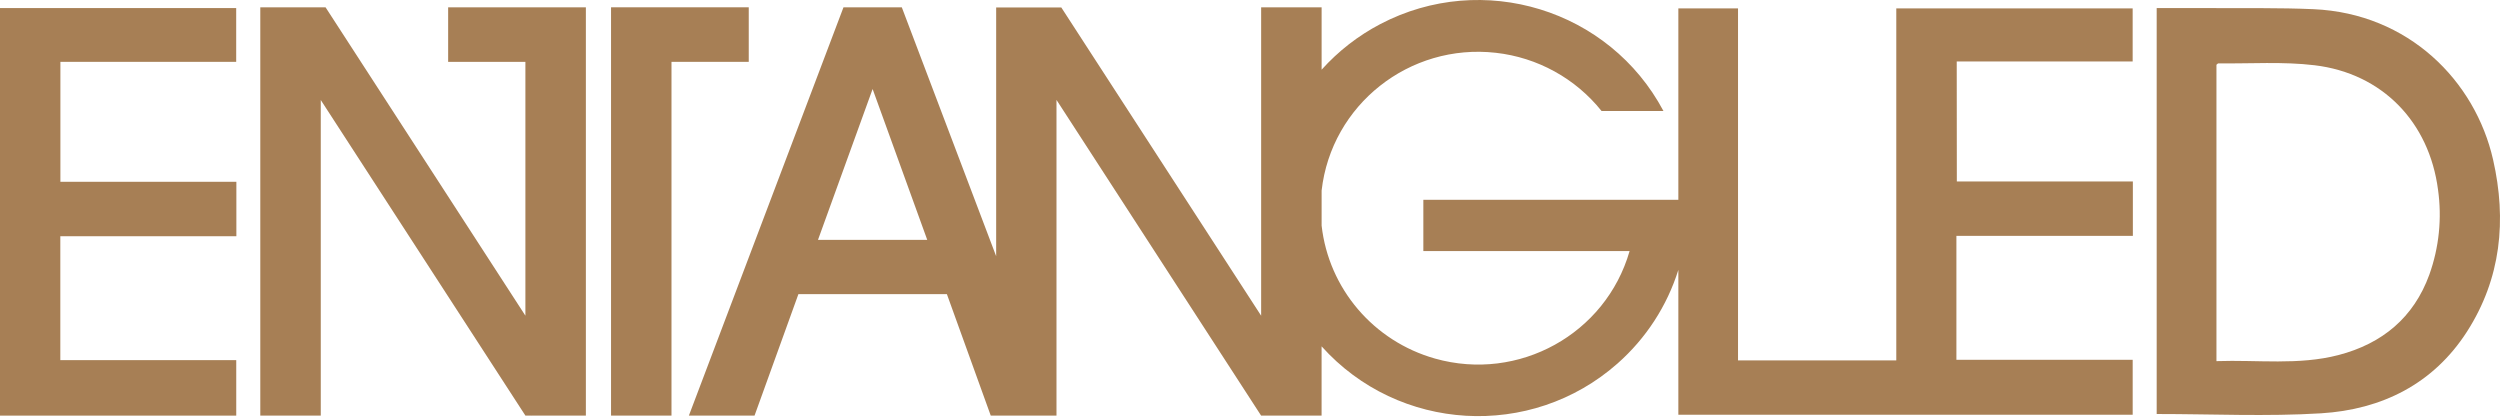
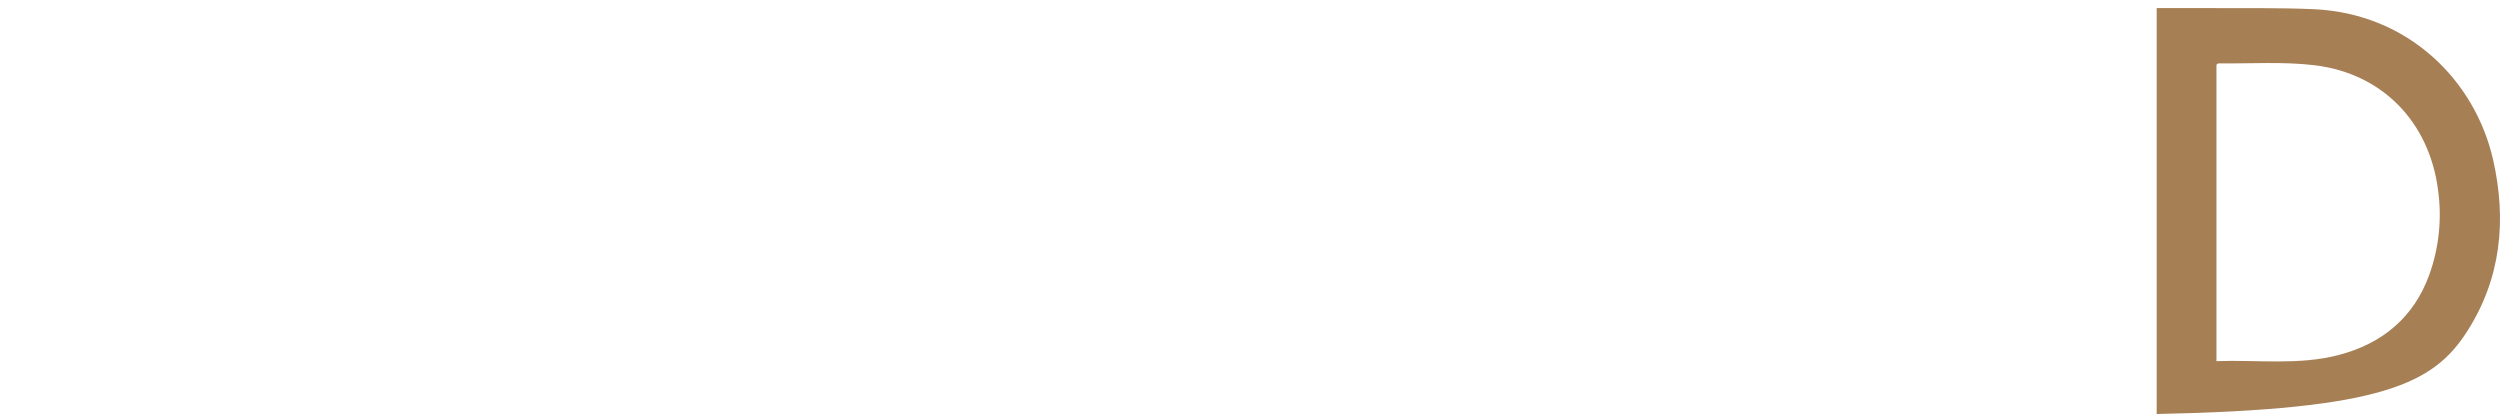
<svg xmlns="http://www.w3.org/2000/svg" width="560" height="94" viewBox="0 0 560 94" fill="none">
  <path d="M118.986 93.1H119.188C119.12 93.1 119.053 93.139 118.986 93.1Z" fill="#A77F55" />
-   <path d="M558.45 35.76C554.438 18.124 539.546 3.005 518.246 2.058C510.614 1.719 502.961 1.864 495.318 1.813C491.289 1.813 487.266 1.813 483.097 1.813V92.738C495.531 92.738 507.786 93.328 519.923 92.582C533.519 91.741 545.078 86.016 552.62 74.261C560.234 62.383 561.53 49.314 558.45 35.76ZM544.164 61.542C540.674 71.143 533.615 76.978 523.834 79.529C514.856 81.862 505.727 80.57 496.485 80.893V14.51C496.642 14.393 496.777 14.193 496.917 14.198C504.105 14.282 511.372 13.764 518.47 14.616C533.699 16.453 544.141 27.373 546.116 42.486C547.02 48.902 546.352 55.439 544.164 61.542Z" fill="#A77F55" />
-   <path d="M438.308 13.775H477.716V1.886H424.768V80.726H389.317V1.875H375.951V44.753H318.829V56.235H365.031C359.695 74.829 340.179 85.615 321.444 80.32C307.668 76.427 297.63 64.655 296.042 50.528V42.681C298.23 23.464 315.703 9.648 335.068 11.826C344.394 12.873 352.917 17.567 358.747 24.862H372.612C360.52 2.103 332.127 -6.612 309.2 5.388C304.234 7.989 299.779 11.453 296.042 15.613V1.635H282.496V70.719L237.73 1.669H223.141V57.394L202.003 1.635H188.941L154.308 93.1H169.015L178.84 65.891H212.104L221.929 93.1H236.653V22.378L282.491 93.1H296.036V77.58C313.268 96.808 342.94 98.535 362.316 81.433C368.701 75.798 373.415 68.548 375.951 60.451V92.894H477.721V80.598H438.235V52.839H477.761V40.643H438.331L438.308 13.775ZM183.228 53.735L195.466 19.939L207.704 53.735H183.228Z" fill="#A77F55" />
-   <path d="M13.529 13.853H52.908V1.808H0V93.1H52.919V80.67H13.512V52.916H52.947V40.721H13.529V13.853Z" fill="#A77F55" />
-   <path d="M100.384 13.853H117.689V70.714L72.923 1.635H58.306V93.094H71.852V22.401L117.689 93.094H131.235V1.635H100.384V13.853Z" fill="#A77F55" />
-   <path d="M167.719 1.635H136.874V93.094H150.414V13.853H167.719V1.635Z" fill="#A77F55" />
+   <path d="M558.45 35.76C554.438 18.124 539.546 3.005 518.246 2.058C510.614 1.719 502.961 1.864 495.318 1.813C491.289 1.813 487.266 1.813 483.097 1.813V92.738C533.519 91.741 545.078 86.016 552.62 74.261C560.234 62.383 561.53 49.314 558.45 35.76ZM544.164 61.542C540.674 71.143 533.615 76.978 523.834 79.529C514.856 81.862 505.727 80.57 496.485 80.893V14.51C496.642 14.393 496.777 14.193 496.917 14.198C504.105 14.282 511.372 13.764 518.47 14.616C533.699 16.453 544.141 27.373 546.116 42.486C547.02 48.902 546.352 55.439 544.164 61.542Z" fill="#A77F55" />
</svg>